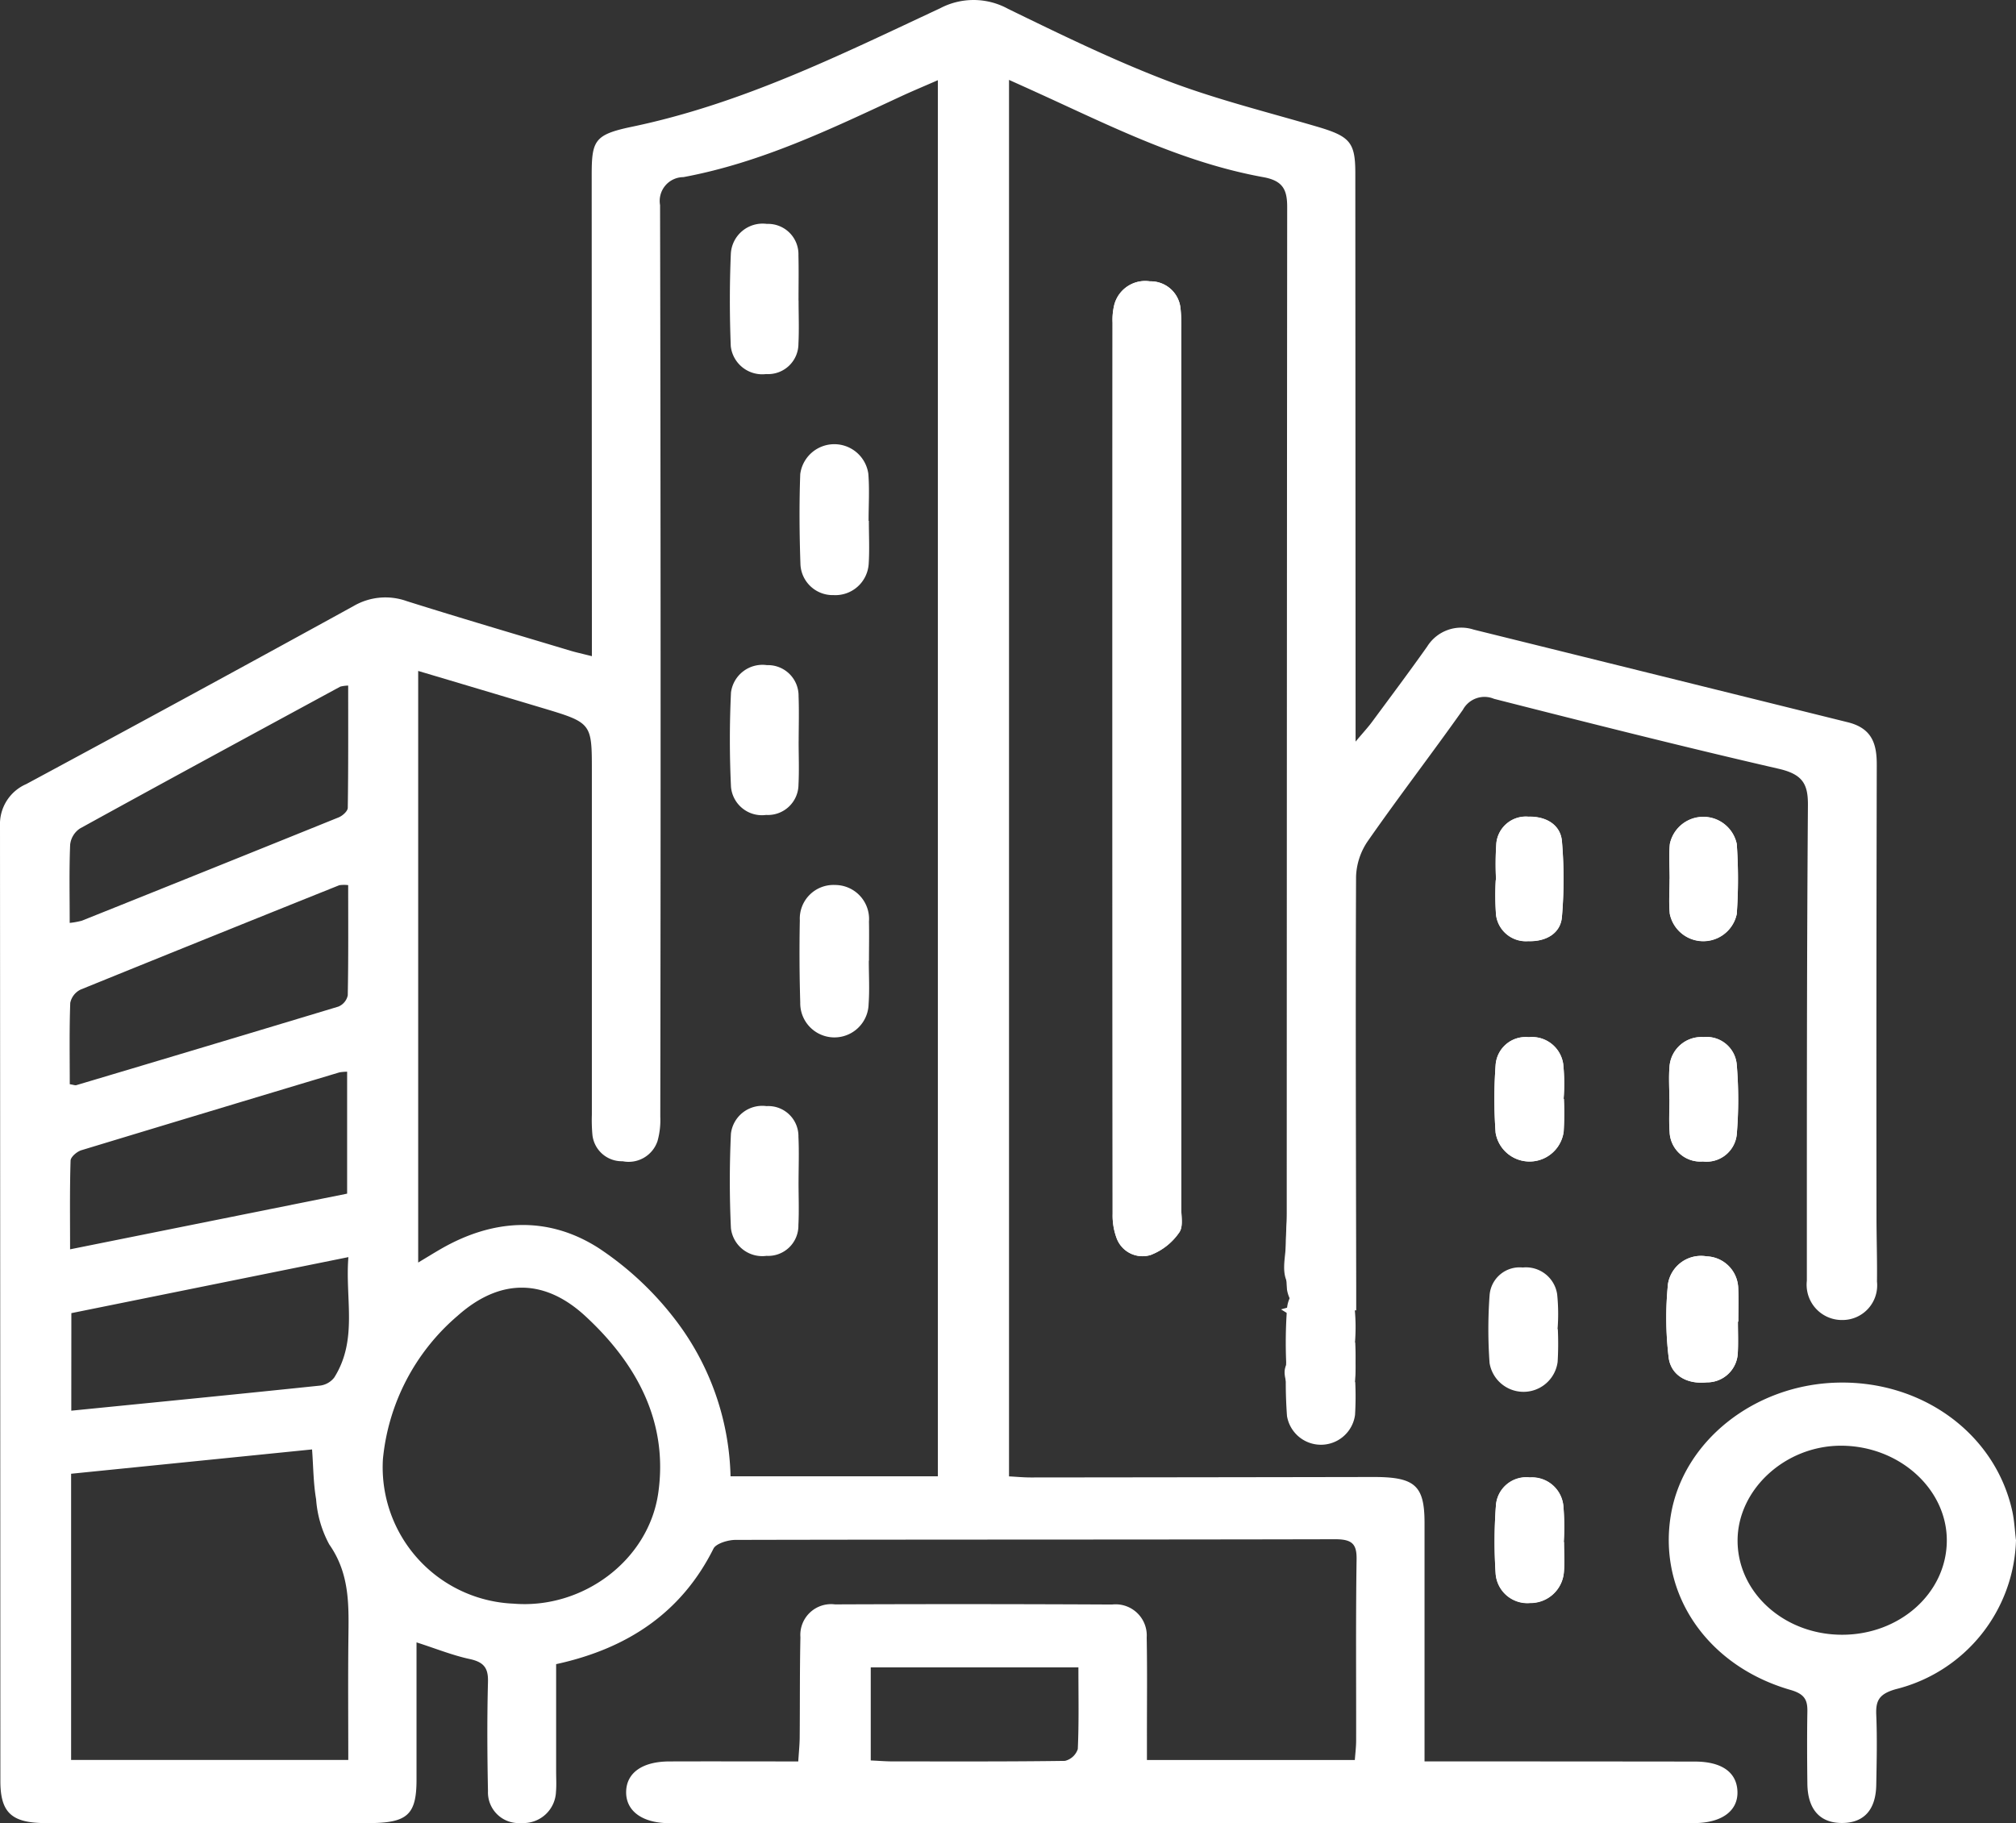
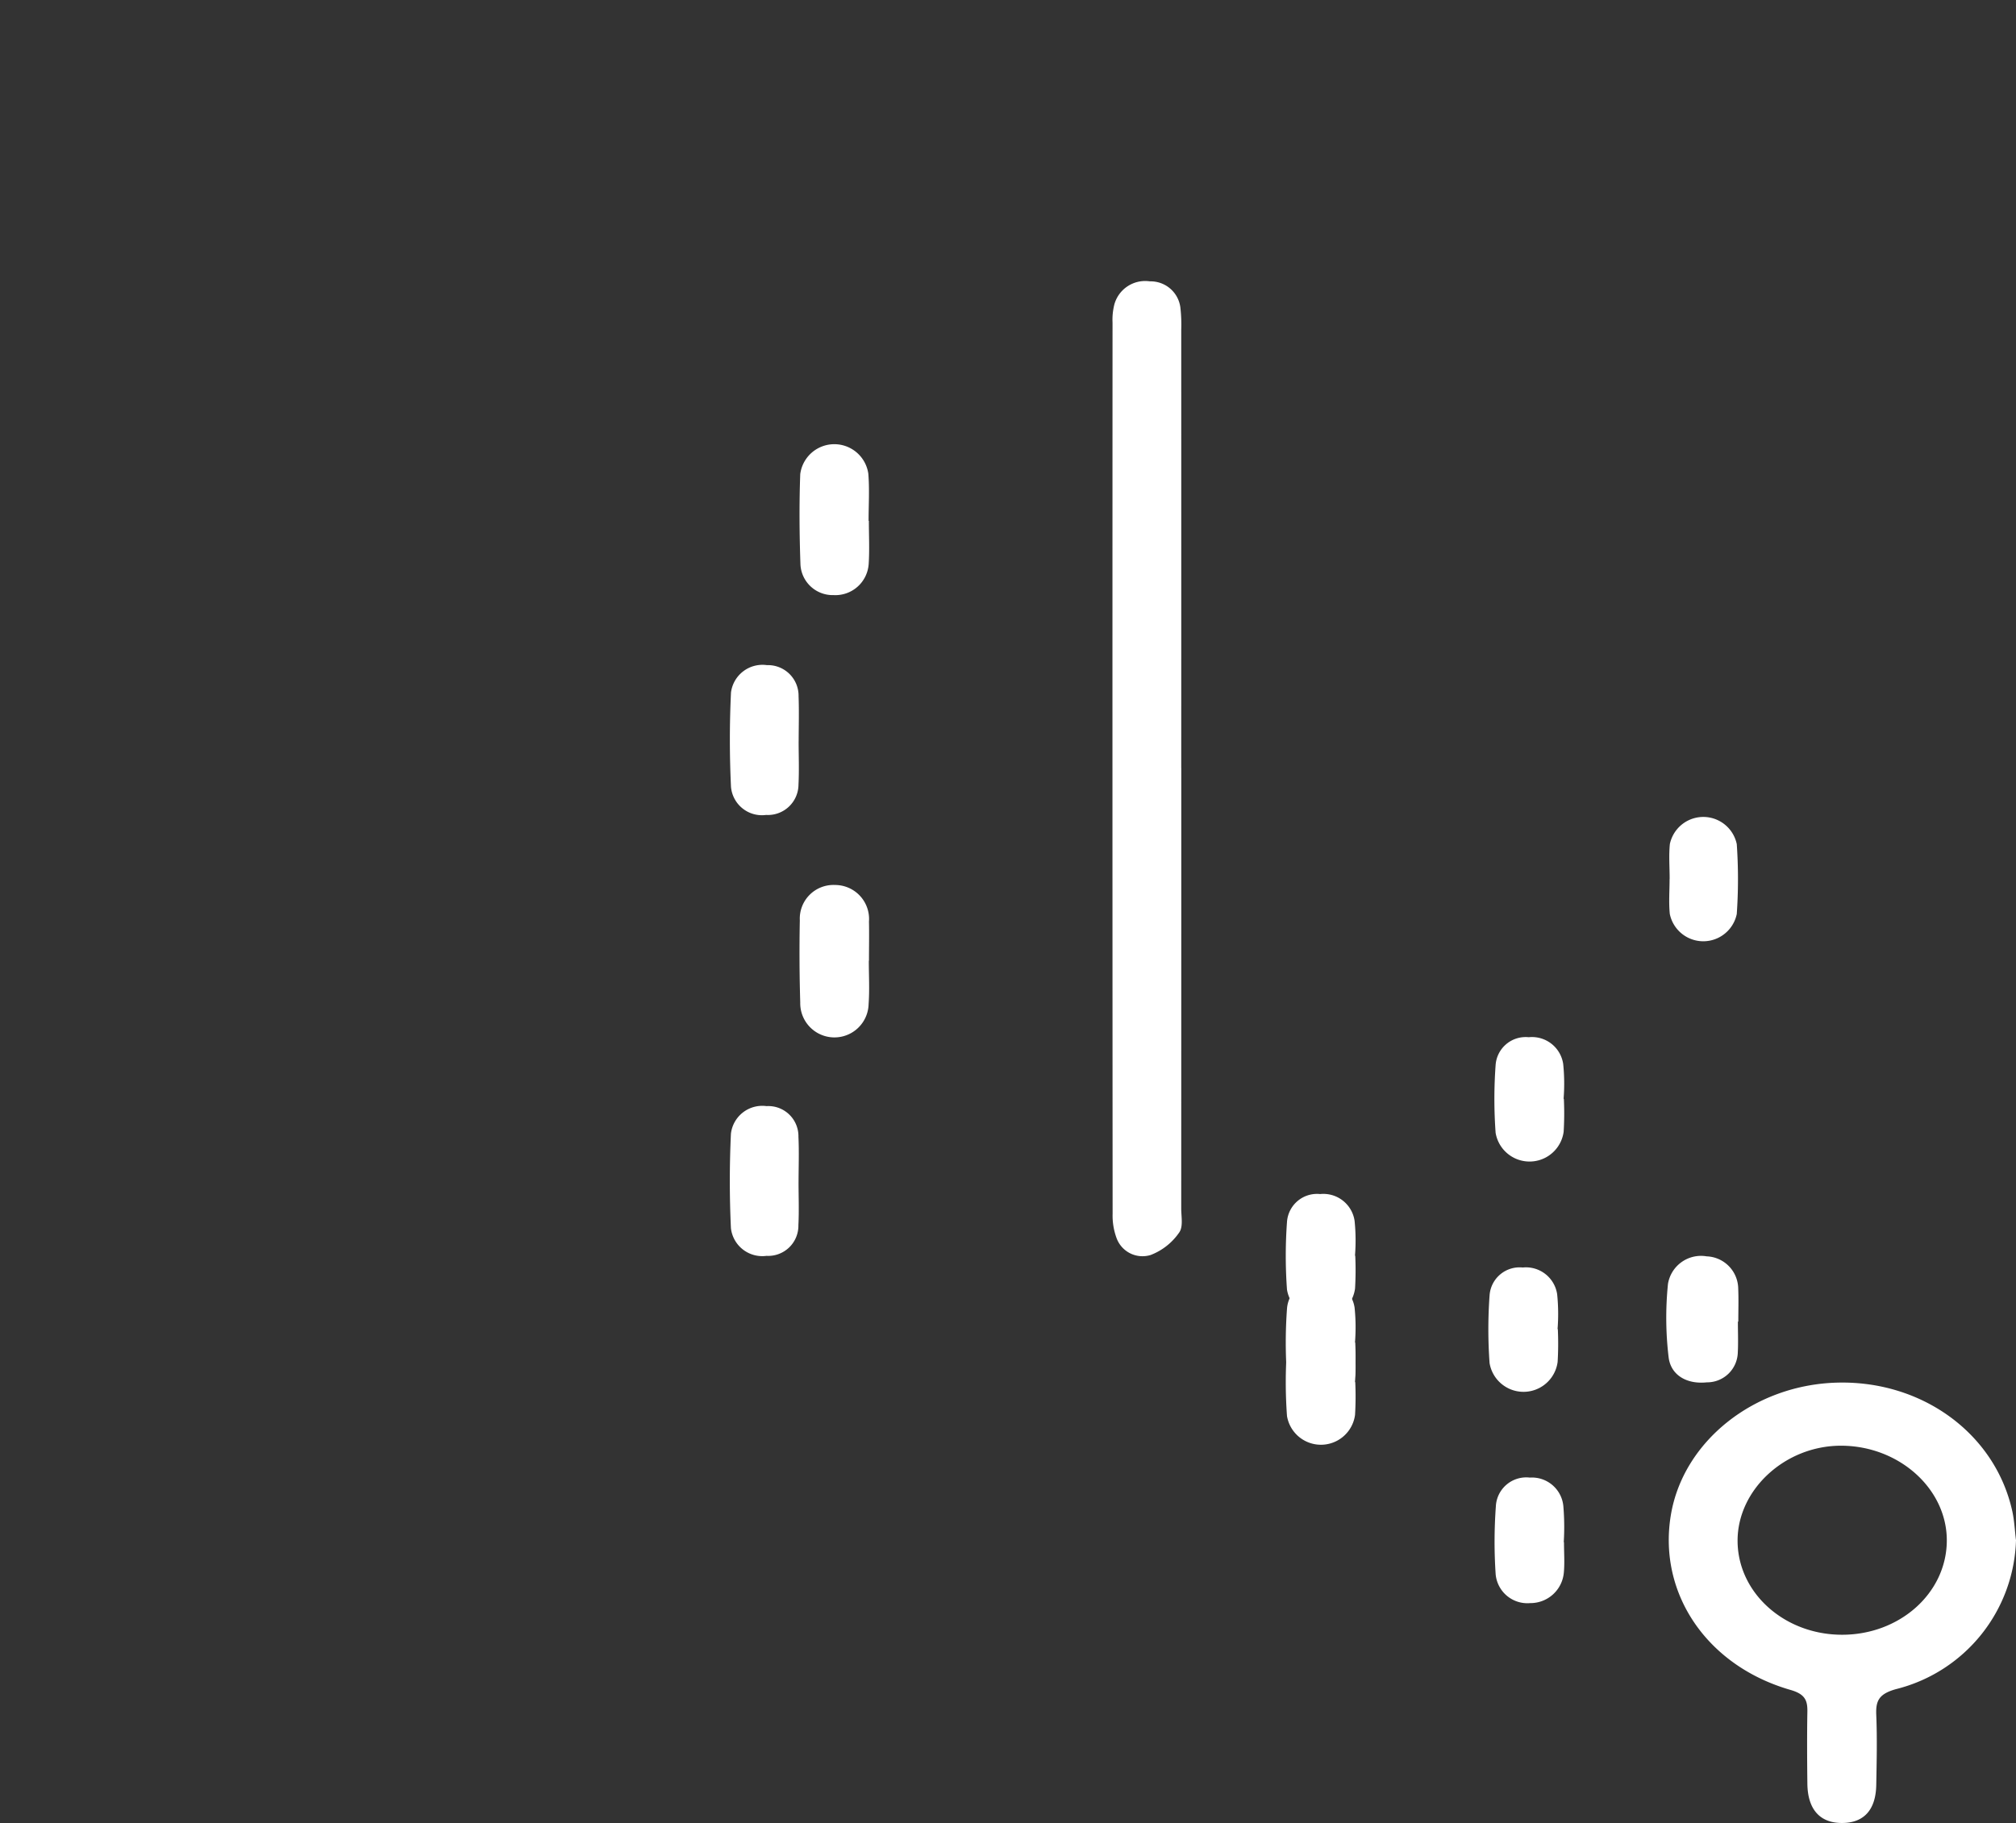
<svg xmlns="http://www.w3.org/2000/svg" width="153.323" height="138.681" viewBox="0 0 153.323 138.681">
  <rect x="0" y="0" width="153.323" height="138.681" fill="#333333" stroke="none" />
  <defs>
    <clipPath id="clip-path">
      <rect id="Rectangle_1121" data-name="Rectangle 1121" width="153.323" height="138.681" fill="none" />
    </clipPath>
  </defs>
  <g id="Group_2628" data-name="Group 2628" transform="translate(6 14.363)">
    <g id="Group_2627" data-name="Group 2627" transform="translate(-6 -14.363)" clip-path="url(#clip-path)">
-       <path id="Path_6637" data-name="Path 6637" d="M253.279,99.75q0-16.672,0-33.344a11.621,11.621,0,0,0-.068-1.718,2.279,2.279,0,0,0-2.318-1.968,2.433,2.433,0,0,0-2.7,1.748,4.742,4.742,0,0,0-.14,1.391q-.009,33.892.006,67.783a4.943,4.943,0,0,0,.293,1.832,2.1,2.1,0,0,0,2.6,1.305,4.651,4.651,0,0,0,2.159-1.694c.332-.443.166-1.213.166-1.836q.01-16.75.005-33.5m42.33,42.1h.03c0-.834.029-1.669-.006-2.5a2.491,2.491,0,0,0-2.4-2.462,2.547,2.547,0,0,0-2.942,2.094,25.351,25.351,0,0,0,.052,5.6c.172,1.34,1.377,2.053,2.9,1.89a2.334,2.334,0,0,0,2.359-2.277c.04-.78.007-1.563.007-2.344M282.375,124.9h-.019a14.684,14.684,0,0,0-.031-2.651,2.4,2.4,0,0,0-2.622-2.037,2.289,2.289,0,0,0-2.518,2.119,35.584,35.584,0,0,0,0,5.153,2.617,2.617,0,0,0,5.175-.085,23.579,23.579,0,0,0,.016-2.5m-5.159-16.644h-.02a20.907,20.907,0,0,0,.021,2.649,2.291,2.291,0,0,0,2.451,2c1.347.044,2.457-.586,2.561-1.849a34.047,34.047,0,0,0,0-5.753c-.109-1.239-1.189-1.9-2.556-1.865a2.253,2.253,0,0,0-2.431,2.012,23.041,23.041,0,0,0-.023,2.8m5.167,50.361h-.018a19.055,19.055,0,0,0-.023-2.645,2.4,2.4,0,0,0-2.558-2.269,2.316,2.316,0,0,0-2.585,2.213,37.014,37.014,0,0,0-.013,5.134,2.421,2.421,0,0,0,2.624,2.2,2.547,2.547,0,0,0,2.56-2.3c.074-.773.013-1.557.013-2.336m8.037-50.44h-.009c0,.886-.07,1.777.016,2.656a2.6,2.6,0,0,0,5.094.006,38.725,38.725,0,0,0,0-5.313,2.6,2.6,0,0,0-5.089-.006c-.087.879-.016,1.771-.016,2.656m-.022,16.747h.006c0,.833-.05,1.668.011,2.5a2.339,2.339,0,0,0,2.529,2.252,2.309,2.309,0,0,0,2.578-2.057,32.3,32.3,0,0,0,0-5.3A2.3,2.3,0,0,0,293,120.21a2.431,2.431,0,0,0-2.589,2.22c-.069.828-.013,1.665-.013,2.5" transform="translate(-163.438 -41.322)" fill="#fff" />
-       <path id="Path_6638" data-name="Path 6638" d="M45.015,49.912V47.636Q45.007,30.493,45,13.348c0-2.664.2-3.109,3.068-3.708,8.4-1.755,15.871-5.481,23.427-9.008A5.454,5.454,0,0,1,76.67.675C80.623,2.6,84.587,4.538,88.711,6.119,92.4,7.534,96.3,8.5,100.121,9.62c2.537.742,2.954,1.185,2.955,3.538q.011,20.589.02,41.177c0,.517,0,1.034,0,2.075.624-.743.958-1.1,1.244-1.489,1.409-1.907,2.832-3.806,4.2-5.74a3.054,3.054,0,0,1,3.536-1.291q14.227,3.52,28.451,7.047c1.892.467,2.211,1.707,2.207,3.251q-.041,17.144-.021,34.288c0,1.669.058,3.339.037,5.007a2.637,2.637,0,0,1-2.62,2.923,2.683,2.683,0,0,1-2.713-2.992c0-12.055-.007-24.11.081-36.165.012-1.6-.385-2.35-2.229-2.774-7.245-1.667-14.447-3.488-21.645-5.319a1.864,1.864,0,0,0-2.367.834c-2.361,3.337-4.864,6.592-7.2,9.942a5.07,5.07,0,0,0-.924,2.724c-.047,10.384-.006,20.769.011,31.154,0,.62,0,1.239,0,1.862-2.618-.047-2.8-.019-3.772.619,1.927.278.335,3.626,3.4,2.909.37-.851-2.826-1.856.086-2.565v6c-1.424-.293-2.61-.655-3.324.663l.1-.4c-.717-.6-1.53-.971-1.722-1.519-.308-.878-.5-1.846,1.025-2.353,1.176-.391,1.128-1.709.1-2.419-.419-.29-.867-.546-1.61-1.01l2.515-.7c-3.09-.872-2.139-2.779-2.144-4.4,0-.73.061-1.46.062-2.19q.006-38.281.034-76.561c0-1.3-.311-2-1.819-2.271C89.9,12.353,84.457,9.581,78.908,7.058c-.654-.3-1.31-.593-2.169-.981V112.3c.561.029,1.113.083,1.665.082q13.039-.012,26.078-.035c3.136,0,3.858.654,3.858,3.495,0,5.947,0,11.893,0,18.138h2.067q9.241,0,18.482.012c2.073,0,3.206.827,3.25,2.291s-1.2,2.389-3.318,2.39q-38.95.008-77.9.006c-2.087,0-3.343-.939-3.3-2.42.039-1.418,1.241-2.269,3.275-2.276,3.214-.012,6.427,0,9.814,0,.043-.674.1-1.225.109-1.775.023-2.557,0-5.115.055-7.671a2.34,2.34,0,0,1,2.631-2.5q10.536-.043,21.073.01a2.367,2.367,0,0,1,2.632,2.51c.047,2.5.016,5.01.018,7.515,0,.565,0,1.129,0,1.8h15.811c.035-.491.1-.99.1-1.489.009-4.593-.035-9.186.034-13.778.017-1.159-.334-1.527-1.641-1.524-15.2.036-30.4.015-45.6.05-.574,0-1.478.281-1.668.661-2.353,4.711-6.339,7.566-11.968,8.79,0,2.737,0,5.443,0,8.148,0,.522.034,1.046-.012,1.565a2.476,2.476,0,0,1-2.639,2.37,2.338,2.338,0,0,1-2.533-2.426c-.055-2.765-.072-5.533,0-8.3.025-.995-.245-1.5-1.382-1.744-1.313-.282-2.567-.792-4.052-1.269,0,3.578,0,7.006,0,10.434,0,2.683-.69,3.311-3.655,3.312q-12.263,0-24.525,0c-2.622,0-3.469-.792-3.47-3.211Q.018,99.141,0,62.818a3.315,3.315,0,0,1,2-3.179Q14.471,52.926,26.87,46.11a4.812,4.812,0,0,1,4.077-.382c4.127,1.3,8.282,2.519,12.429,3.766.423.127.858.22,1.639.418M71.327,6.1c-1.092.478-1.965.841-2.819,1.237-5.32,2.471-10.6,5.03-16.534,6.136A1.811,1.811,0,0,0,50.2,15.6q.072,34.67.017,69.34a5.911,5.911,0,0,1-.209,1.847,2.315,2.315,0,0,1-2.657,1.542,2.248,2.248,0,0,1-2.292-1.975,12.182,12.182,0,0,1-.046-1.563q0-13.07,0-26.14c0-3.67,0-3.672-3.824-4.817-3.1-.928-6.2-1.852-9.385-2.8v45c.7-.419,1.21-.736,1.732-1.037,3.977-2.29,8.124-2.53,11.977-.073a23.986,23.986,0,0,1,5.729,5.306,20.363,20.363,0,0,1,4.318,12.064H71.327ZM5.408,133.87h21.08c0-3.131-.025-6.147.008-9.164.027-2.5.145-4.949-1.456-7.232a8.491,8.491,0,0,1-1-3.442c-.209-1.21-.208-2.45-.307-3.782L5.408,112.1ZM29.121,111a10.385,10.385,0,0,0,9.932,10.981c5.242.436,10.283-3.277,11.013-8.44.746-5.28-1.536-9.724-5.543-13.427-3.123-2.886-6.51-2.883-9.706-.042A16.4,16.4,0,0,0,29.121,111M5.306,70.2a5.98,5.98,0,0,0,.918-.167Q16,66.119,25.757,62.173c.3-.122.688-.475.692-.725.047-3.088.031-6.176.031-9.3a2.778,2.778,0,0,0-.6.08c-6.607,3.585-13.219,7.164-19.8,10.791a1.694,1.694,0,0,0-.745,1.235c-.079,1.918-.034,3.841-.034,5.943m.121,37.106c6.4-.638,12.671-1.254,18.936-1.91a1.623,1.623,0,0,0,1.063-.613c1.813-2.888.816-5.974,1.076-9.158L5.427,99.883ZM26.4,81.52a3.344,3.344,0,0,0-.593.052Q16,84.515,6.193,87.49c-.346.106-.816.512-.825.789-.068,2.174-.038,4.35-.038,6.75L26.4,90.794Zm.083-14.193a2.528,2.528,0,0,0-.682.007q-9.839,3.945-19.658,7.932a1.445,1.445,0,0,0-.8,1.019c-.075,2.069-.037,4.142-.037,6.185.28.043.406.1.5.072q9.97-2.969,19.926-5.975a1.193,1.193,0,0,0,.716-.855c.055-2.791.032-5.582.032-8.385m55.53,59.5H66.223v7.08c.644.03,1.15.073,1.657.073,4.371,0,8.742.022,13.112-.04a1.364,1.364,0,0,0,.978-.9c.091-2.019.046-4.043.046-6.215" transform="translate(0 0)" fill="#fff" />
      <path id="Path_6639" data-name="Path 6639" d="M253.279,99.75q0,16.75-.005,33.5c0,.624.165,1.393-.166,1.837a4.65,4.65,0,0,1-2.159,1.694,2.1,2.1,0,0,1-2.6-1.305,4.929,4.929,0,0,1-.293-1.832q-.021-33.892-.006-67.783a4.728,4.728,0,0,1,.14-1.391,2.432,2.432,0,0,1,2.7-1.748,2.279,2.279,0,0,1,2.317,1.968,11.528,11.528,0,0,1,.068,1.717q.005,16.672,0,33.344" transform="translate(-163.438 -41.321)" fill="#fff" />
      <path id="Path_6640" data-name="Path 6640" d="M398.5,320.275a12.045,12.045,0,0,1-9.129,11.359c-1.309.366-1.544.894-1.5,1.959.075,1.772.032,3.548,0,5.322-.031,1.891-.928,2.883-2.567,2.9-1.7.02-2.649-1.018-2.672-2.987-.021-1.827-.031-3.654,0-5.48.017-.874-.193-1.341-1.286-1.655-6.359-1.83-10.08-7.343-9.1-13.281.926-5.625,6.338-9.936,12.672-10.093,6.474-.16,12.005,3.9,13.3,9.783.157.712.187,1.447.275,2.171m-13.24,7.224c4.391.009,7.939-3.15,7.983-7.108s-3.6-7.256-8.024-7.271c-4.255-.015-7.9,3.332-7.888,7.241.013,3.947,3.547,7.129,7.929,7.138" transform="translate(-245.176 -203.151)" fill="#fff" />
      <path id="Path_6641" data-name="Path 6641" d="M376.968,285.069c0,.781.033,1.565-.007,2.345a2.334,2.334,0,0,1-2.359,2.277c-1.523.163-2.728-.55-2.9-1.89a25.373,25.373,0,0,1-.051-5.6,2.547,2.547,0,0,1,2.942-2.094,2.491,2.491,0,0,1,2.4,2.462c.035.832.006,1.667.006,2.5h-.03" transform="translate(-244.796 -184.544)" fill="#fff" />
      <path id="Path_6642" data-name="Path 6642" d="M338.483,235.983a23.483,23.483,0,0,1-.016,2.5,2.617,2.617,0,0,1-5.175.085,35.589,35.589,0,0,1,0-5.153,2.289,2.289,0,0,1,2.518-2.119,2.4,2.4,0,0,1,2.622,2.037,14.717,14.717,0,0,1,.03,2.651h.019" transform="translate(-219.546 -152.401)" fill="#fff" />
      <path id="Path_6643" data-name="Path 6643" d="M337.138,287.338a23.483,23.483,0,0,1-.016,2.5,2.617,2.617,0,0,1-5.175.085,35.593,35.593,0,0,1,0-5.153,2.289,2.289,0,0,1,2.518-2.119,2.4,2.4,0,0,1,2.622,2.037,14.712,14.712,0,0,1,.03,2.651h.019" transform="translate(-218.66 -186.239)" fill="#fff" />
      <path id="Path_6644" data-name="Path 6644" d="M291.968,270.957a23.563,23.563,0,0,1-.016,2.5,2.617,2.617,0,0,1-5.175.085,35.55,35.55,0,0,1,0-5.153,2.289,2.289,0,0,1,2.519-2.119,2.4,2.4,0,0,1,2.622,2.037,14.712,14.712,0,0,1,.03,2.651h.019" transform="translate(-188.897 -175.445)" fill="#fff" />
      <path id="Path_6645" data-name="Path 6645" d="M291.968,290.316a23.563,23.563,0,0,1-.016,2.5,2.617,2.617,0,0,1-5.175.085,35.55,35.55,0,0,1,0-5.153,2.289,2.289,0,0,1,2.519-2.119,2.4,2.4,0,0,1,2.622,2.037,14.712,14.712,0,0,1,.03,2.651h.019" transform="translate(-188.897 -188.201)" fill="#fff" />
      <path id="Path_6646" data-name="Path 6646" d="M291.968,299.137a23.563,23.563,0,0,1-.016,2.5,2.617,2.617,0,0,1-5.175.085,35.55,35.55,0,0,1,0-5.153,2.289,2.289,0,0,1,2.519-2.119,2.4,2.4,0,0,1,2.622,2.037,14.712,14.712,0,0,1,.03,2.651h.019" transform="translate(-188.897 -194.013)" fill="#fff" />
-       <path id="Path_6647" data-name="Path 6647" d="M333.46,186.941a23.048,23.048,0,0,1,.022-2.8,2.254,2.254,0,0,1,2.431-2.012c1.367-.036,2.447.626,2.556,1.865a34.072,34.072,0,0,1,0,5.753c-.1,1.264-1.214,1.893-2.561,1.849a2.291,2.291,0,0,1-2.451-2,20.912,20.912,0,0,1-.021-2.649h.02" transform="translate(-219.682 -120.003)" fill="#fff" />
      <path id="Path_6648" data-name="Path 6648" d="M338.516,334.4c0,.779.06,1.563-.013,2.336a2.548,2.548,0,0,1-2.56,2.3,2.421,2.421,0,0,1-2.624-2.2,37,37,0,0,1,.014-5.134,2.315,2.315,0,0,1,2.584-2.213,2.4,2.4,0,0,1,2.558,2.269,18.993,18.993,0,0,1,.023,2.645h.019" transform="translate(-219.57 -217.097)" fill="#fff" />
      <path id="Path_6649" data-name="Path 6649" d="M372.207,186.861c0-.886-.071-1.778.016-2.656a2.6,2.6,0,0,1,5.089.006,38.672,38.672,0,0,1,0,5.313,2.6,2.6,0,0,1-5.094-.006c-.087-.879-.016-1.771-.016-2.656h.009" transform="translate(-245.225 -120.002)" fill="#fff" />
-       <path id="Path_6650" data-name="Path 6650" d="M372.171,235.992c0-.833-.056-1.669.013-2.5a2.431,2.431,0,0,1,2.589-2.22,2.3,2.3,0,0,1,2.526,2.107,32.306,32.306,0,0,1,0,5.3,2.309,2.309,0,0,1-2.578,2.057,2.339,2.339,0,0,1-2.529-2.252c-.062-.829-.011-1.665-.011-2.5h-.006" transform="translate(-245.211 -152.387)" fill="#fff" />
      <path id="Path_6651" data-name="Path 6651" d="M183.546,104.888c0,1.1.056,2.193-.014,3.285a2.54,2.54,0,0,1-2.672,2.366,2.454,2.454,0,0,1-2.517-2.322c-.079-2.293-.1-4.59-.016-6.882a2.613,2.613,0,0,1,5.176-.043c.1,1.191.022,2.4.022,3.6h.021" transform="translate(-117.466 -65.273)" fill="#fff" />
      <path id="Path_6652" data-name="Path 6652" d="M183.543,203.109c0,1.1.064,2.195-.015,3.285a2.6,2.6,0,0,1-5.2-.105q-.093-3.128-.032-6.259a2.561,2.561,0,0,1,2.686-2.682,2.587,2.587,0,0,1,2.573,2.788c.021.991,0,1.982,0,2.973h-.019" transform="translate(-117.467 -130.032)" fill="#fff" />
-       <path id="Path_6653" data-name="Path 6653" d="M167.959,55.737c0,1.095.044,2.191-.011,3.283a2.311,2.311,0,0,1-2.461,2.311,2.408,2.408,0,0,1-2.686-2.126c-.091-2.342-.094-4.692.006-7.034a2.422,2.422,0,0,1,2.741-2.262,2.311,2.311,0,0,1,2.4,2.388c.028,1.146.006,2.293.006,3.439h.005" transform="translate(-107.224 -32.878)" fill="#fff" />
      <path id="Path_6654" data-name="Path 6654" d="M167.954,252.429c0,1.094.045,2.189-.011,3.28a2.3,2.3,0,0,1-2.427,2.34,2.4,2.4,0,0,1-2.705-2.107c-.112-2.391-.111-4.792,0-7.183a2.4,2.4,0,0,1,2.706-2.1,2.293,2.293,0,0,1,2.429,2.333c.055,1.143.011,2.291.009,3.437" transform="translate(-107.222 -162.523)" fill="#fff" />
      <path id="Path_6655" data-name="Path 6655" d="M167.964,154.122c0,1.093.045,2.188-.011,3.279a2.328,2.328,0,0,1-2.463,2.315,2.364,2.364,0,0,1-2.671-2.135c-.113-2.39-.114-4.79,0-7.179a2.414,2.414,0,0,1,2.733-2.081,2.329,2.329,0,0,1,2.407,2.365c.044,1.144.009,2.29.007,3.435" transform="translate(-107.225 -97.728)" fill="#fff" />
    </g>
  </g>
</svg>